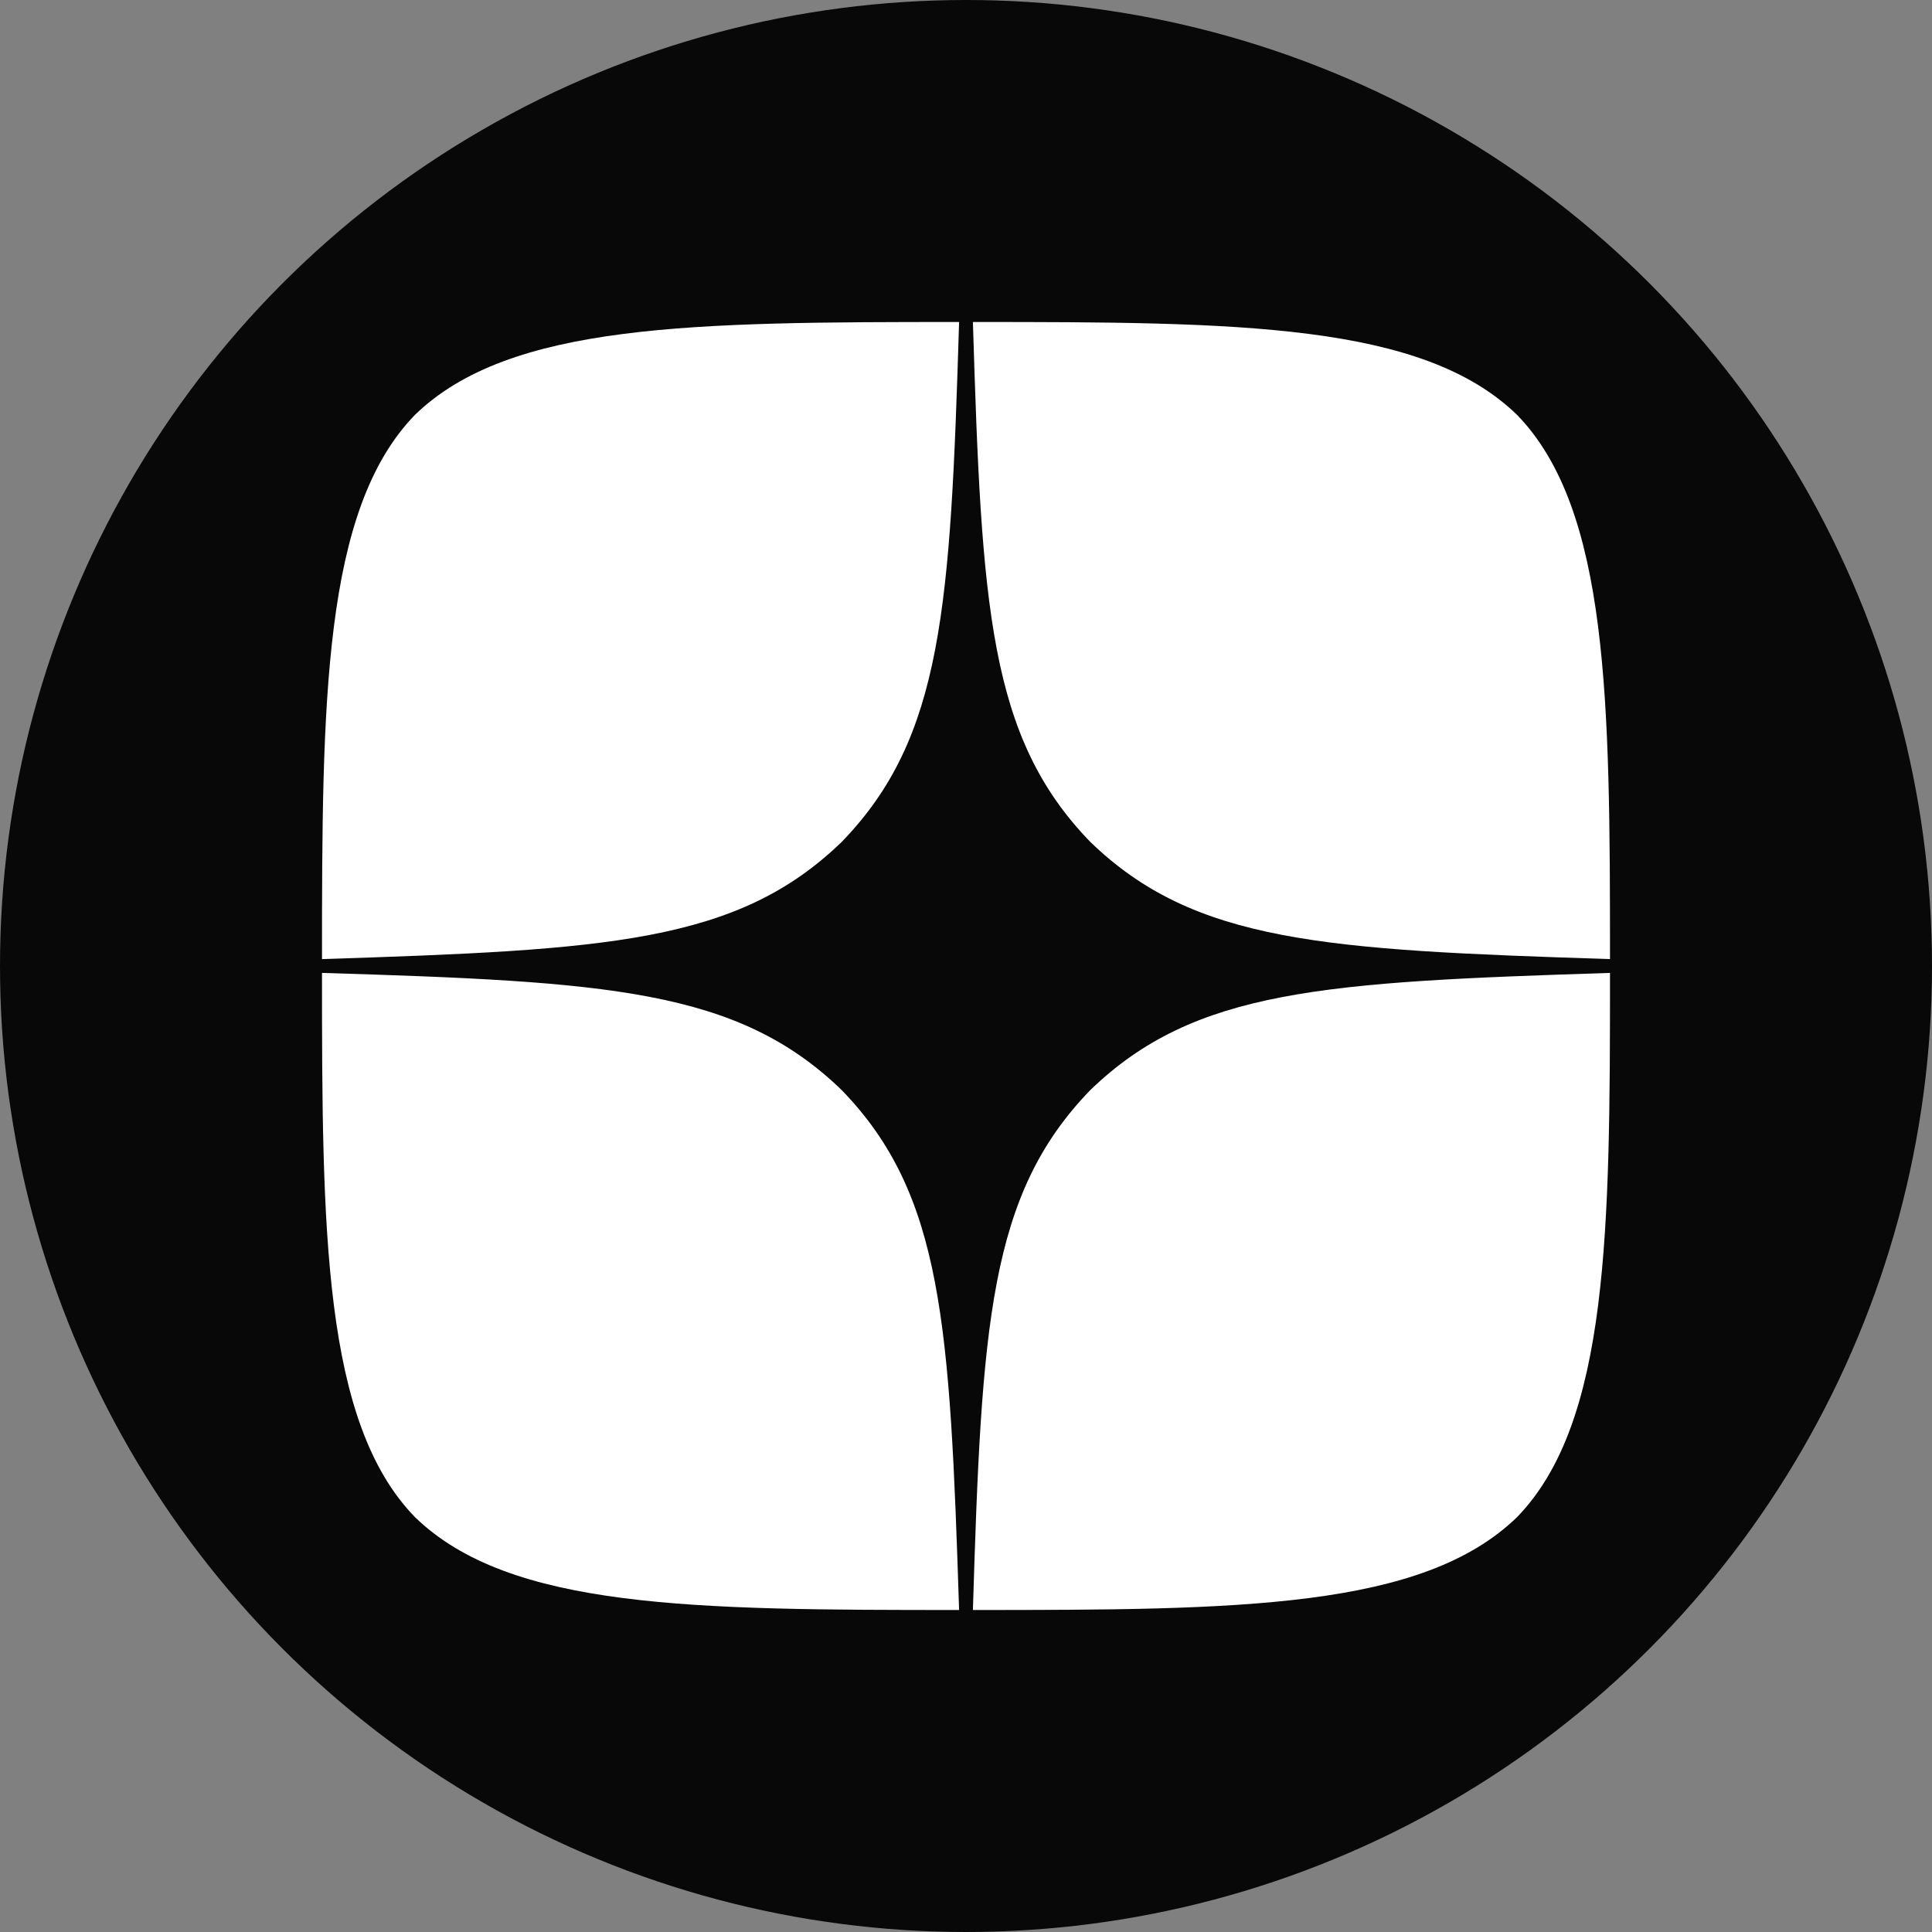
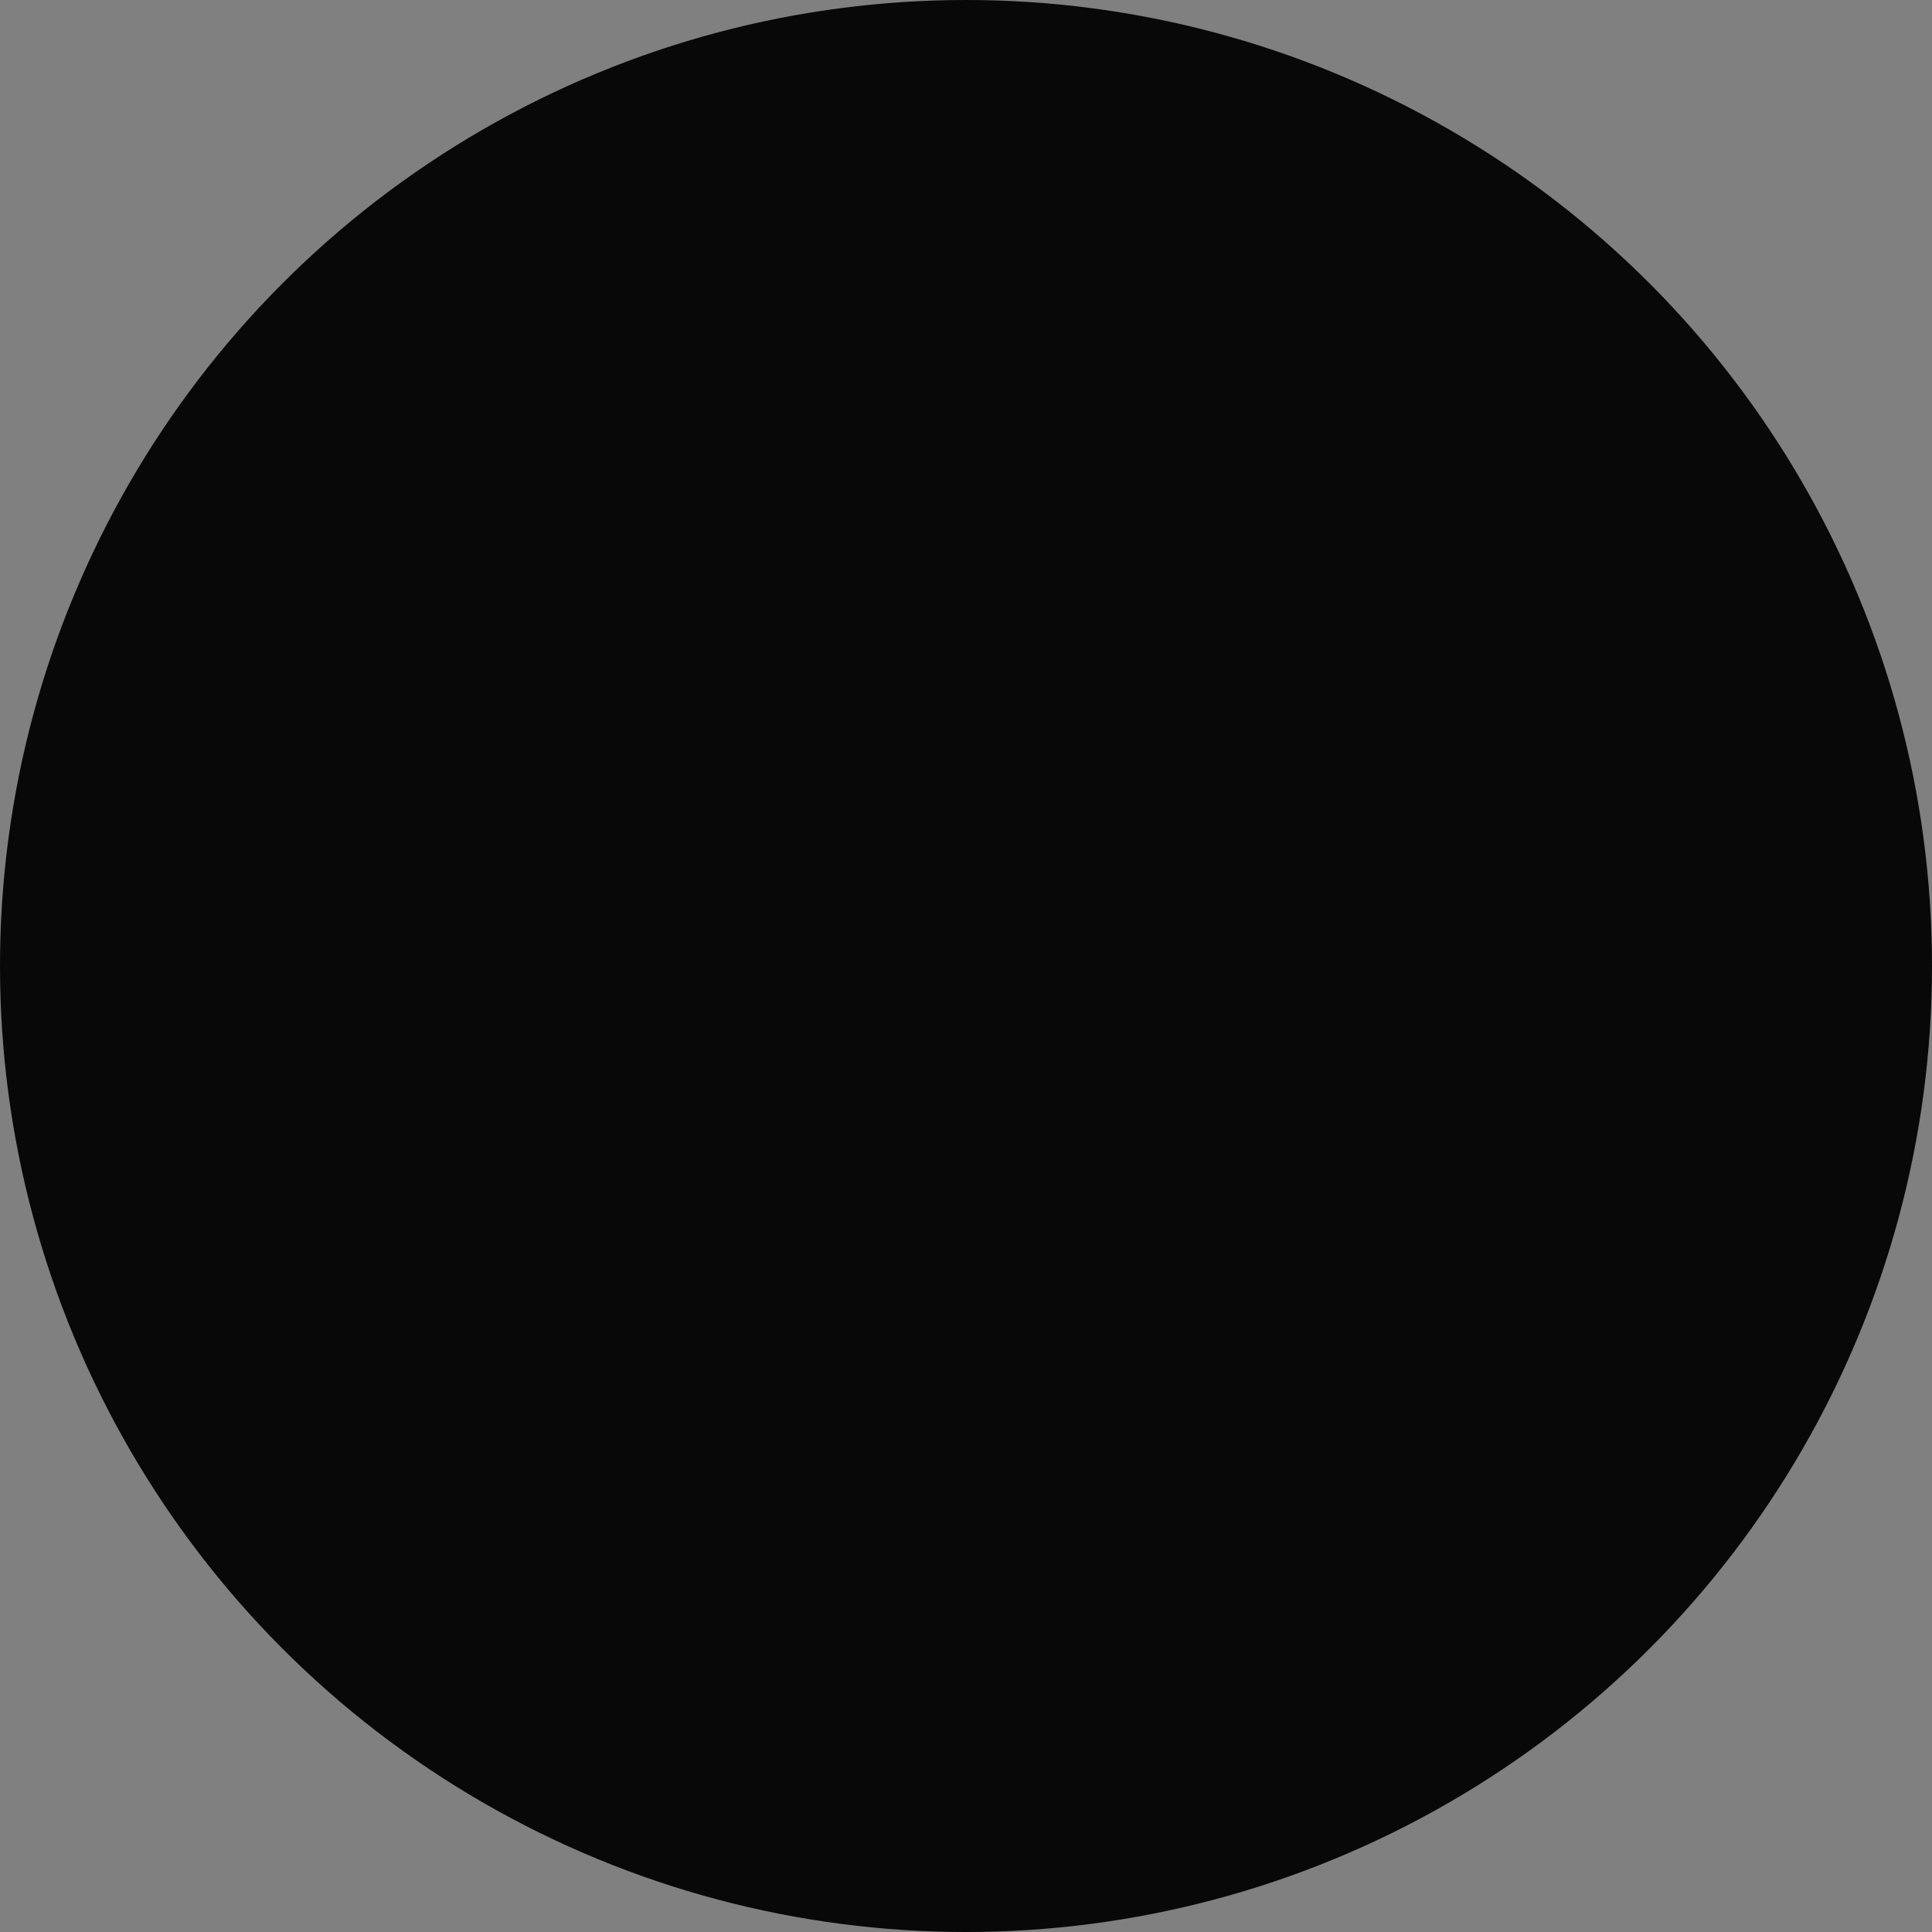
<svg xmlns="http://www.w3.org/2000/svg" width="120" height="120" viewBox="0 0 120 120" fill="none">
  <rect x="0" y="0" width="120" height="120" fill="#808080" stroke="none" />
  <circle cx="60" cy="60" r="60" fill="#080808" />
  <g clip-path="url(#clip0_672_1360)">
    <path d="M67.714 67.714C61.429 74.2 60.971 82.286 60.429 100C76.943 100 88.343 99.943 94.229 94.229C99.943 88.343 100 76.4 100 60.429C82.286 61 74.2 61.429 67.714 67.714ZM20 60.429C20 76.4 20.057 88.343 25.771 94.229C31.657 99.943 43.057 100 59.571 100C59 82.286 58.571 74.2 52.286 67.714C45.8 61.429 37.714 60.971 20 60.429ZM59.571 20C43.086 20 31.657 20.057 25.771 25.771C20.057 31.657 20 43.6 20 59.571C37.714 59 45.8 58.571 52.286 52.286C58.571 45.8 59.029 37.714 59.571 20ZM67.714 52.286C61.429 45.8 60.971 37.714 60.429 20C76.943 20 88.343 20.057 94.229 25.771C99.943 31.657 100 43.6 100 59.571C82.286 59 74.2 58.571 67.714 52.286Z" fill="white" />
  </g>
  <defs>
    <clipPath id="clip0_672_1360">
-       <rect width="80" height="80" fill="white" transform="translate(20 20)" />
-     </clipPath>
+       </clipPath>
  </defs>
</svg>